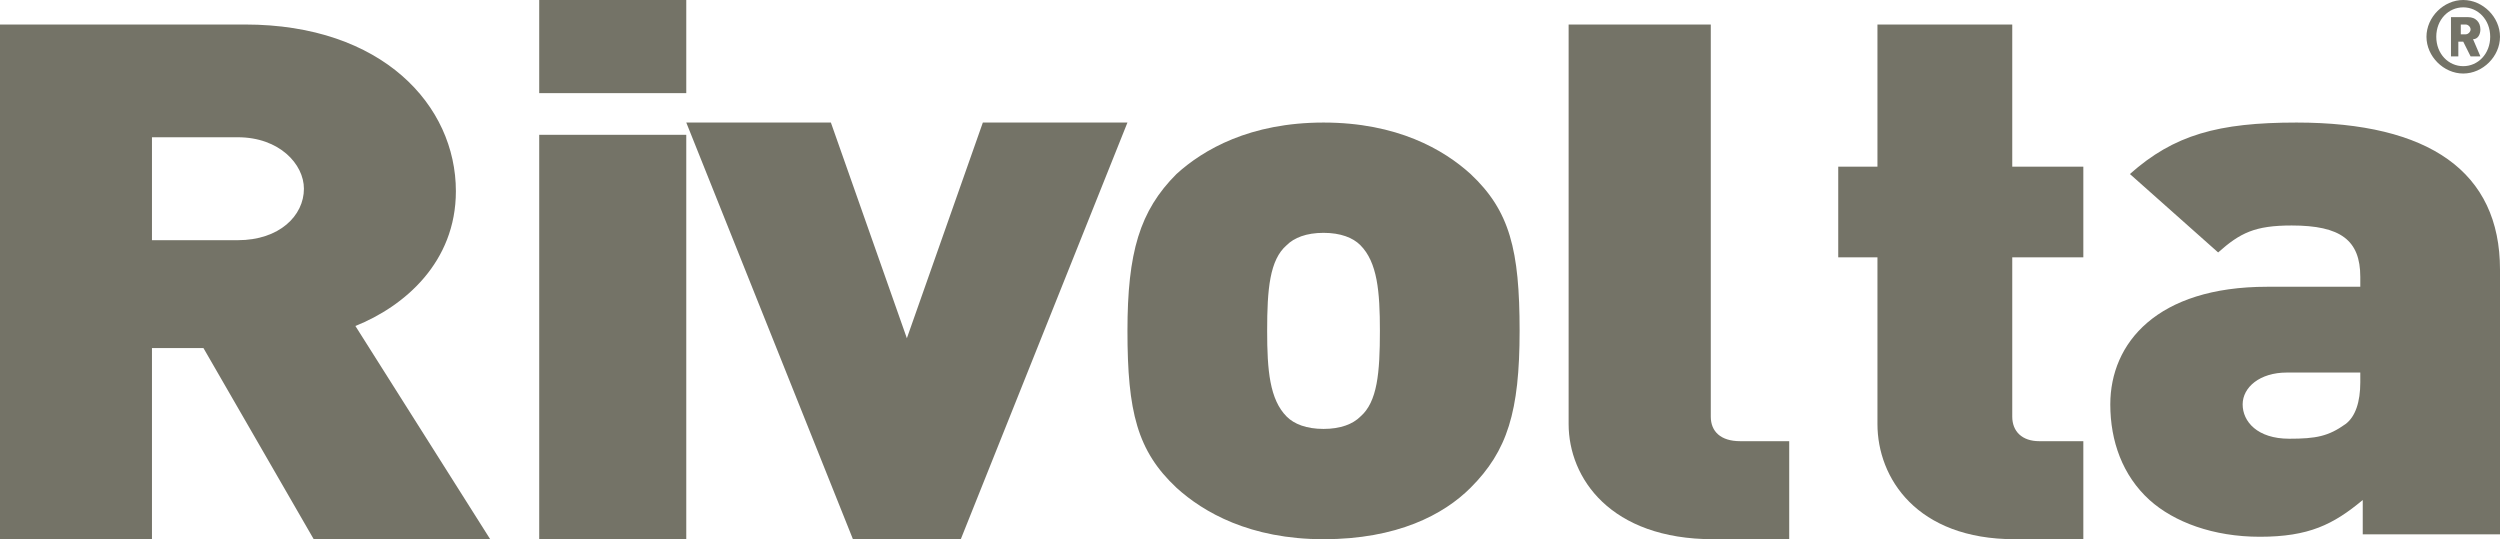
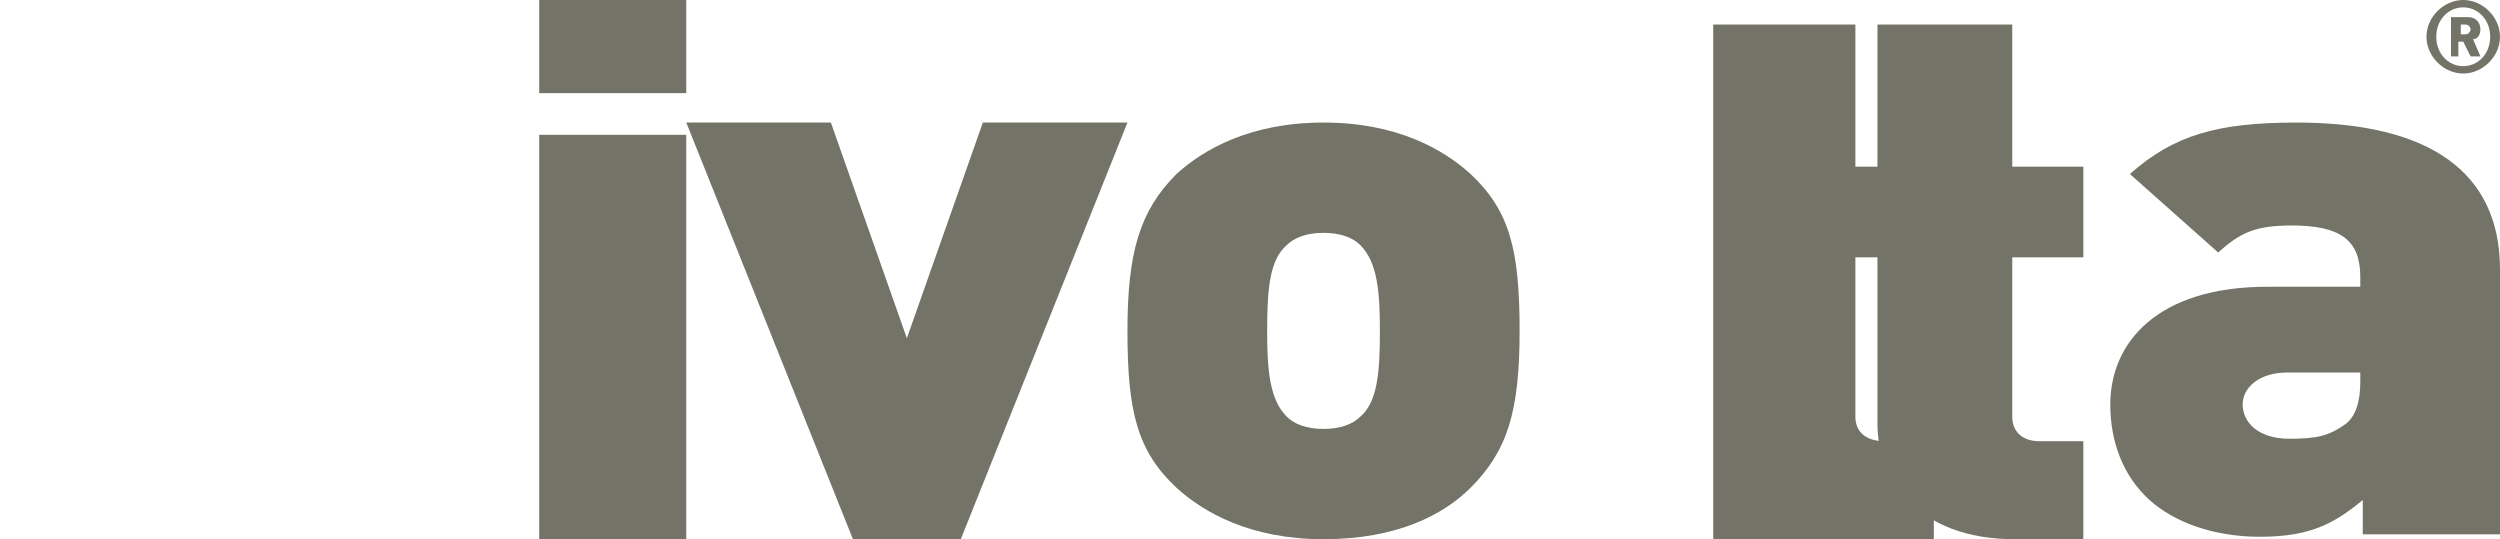
<svg xmlns="http://www.w3.org/2000/svg" version="1.1" id="Ebene_1" x="0px" y="0px" width="102px" height="22px" viewBox="0 0 102 22" style="enable-background:new 0 0 102 22;" xml:space="preserve">
  <style type="text/css">
	.st0{fill:#747367;}
</style>
  <g id="Website">
    <g id="Bremer_Leguil_Website_2021_Startseite" transform="translate(-897, -1080)">
      <g id="Einleitung" transform="translate(538, 888)">
        <g id="rivolta-logo" transform="translate(0, 192)">
          <g transform="translate(359, 0)">
-             <path id="Fill-1_1_" class="st0" d="M9.7,5.6H6.2v4.2h3.5c1.7,0,2.7-1,2.7-2.1C12.4,6.7,11.4,5.6,9.7,5.6L9.7,5.6z M12.8,22       l-4.5-7.8H6.2V22H0V1h10c5.6,0,8.6,3.3,8.6,6.8c0,2.9-2.1,4.7-4.1,5.5L20,22H12.8L12.8,22z" />
            <path id="Fill-2" class="st0" d="M22,22h6V5.5h-6V22z M22,3.8h6V0h-6V3.8z" />
            <polyline id="Fill-3" class="st0" points="39.2,22 34.8,22 28,5 33.9,5 37,13.8 40.1,5 46,5 39.2,22      " />
            <path id="Fill-4_1_" class="st0" d="M55.5,10c-0.3-0.3-0.8-0.5-1.5-0.5c-0.7,0-1.2,0.2-1.5,0.5c-0.7,0.6-0.8,1.8-0.8,3.5       c0,1.6,0.1,2.8,0.8,3.5c0.3,0.3,0.8,0.5,1.5,0.5c0.7,0,1.2-0.2,1.5-0.5c0.7-0.6,0.8-1.8,0.8-3.5C56.3,11.9,56.2,10.7,55.5,10       L55.5,10z M60,19.9c-1.1,1.1-3,2.1-6,2.1c-3,0-4.9-1.1-6-2.1c-1.6-1.5-2-3.1-2-6.4c0-3.2,0.5-4.9,2-6.4C49.1,6.1,51,5,54,5       c3,0,4.9,1.1,6,2.1c1.6,1.5,2,3.1,2,6.4C62,16.8,61.5,18.4,60,19.9L60,19.9z" />
-             <path id="Fill-5" class="st0" d="M69.9,22c-4.2,0-5.9-2.5-5.9-4.7V1h5.8v16c0,0.6,0.4,1,1.2,1h2V22H69.9" />
+             <path id="Fill-5" class="st0" d="M69.9,22V1h5.8v16c0,0.6,0.4,1,1.2,1h2V22H69.9" />
            <path id="Fill-6_1_" class="st0" d="M82.2,22c-4,0-5.6-2.5-5.6-4.7v-6.8H75V6.8h1.6V1h5.5v5.8H85v3.7h-2.9V17       c0,0.6,0.4,1,1.1,1H85V22H82.2" />
            <path id="Fill-7" class="st0" d="M96.2,15.2h-2.9c-1.1,0-1.8,0.6-1.8,1.3c0,0.7,0.6,1.4,1.9,1.4c1.1,0,1.6-0.1,2.3-0.6       c0.4-0.3,0.6-0.9,0.6-1.7V15.2L96.2,15.2z M96.4,21.8v-1.4c-1.2,1-2.2,1.5-4.2,1.5c-1.9,0-3.5-0.6-4.5-1.5       c-1.1-1-1.6-2.4-1.6-3.9c0-2.5,1.9-4.8,6.4-4.8h3.8v-0.4c0-1.5-0.8-2.1-2.8-2.1c-1.5,0-2.1,0.3-3,1.1l-3.6-3.2       C88.7,5.5,90.5,5,93.7,5c5.4,0,8.3,2,8.3,6v10.8H96.4L96.4,21.8z" />
            <path id="Fill-8" class="st0" d="M100.6,1h-0.2v0.4h0.2c0.1,0,0.2-0.1,0.2-0.2C100.8,1.1,100.7,1,100.6,1L100.6,1z M100.8,2.3       l-0.3-0.6h-0.2v0.6H100V0.7h0.7c0.3,0,0.5,0.2,0.5,0.5c0,0.2-0.1,0.4-0.3,0.4l0.3,0.7H100.8L100.8,2.3z M100.5,0.3       c-0.6,0-1.1,0.5-1.1,1.2c0,0.7,0.5,1.2,1.1,1.2c0.6,0,1.1-0.5,1.1-1.2C101.6,0.8,101.1,0.3,100.5,0.3L100.5,0.3z M100.5,3       C99.7,3,99,2.3,99,1.5c0-0.8,0.7-1.5,1.5-1.5c0.8,0,1.5,0.7,1.5,1.5C102,2.3,101.3,3,100.5,3L100.5,3z" />
          </g>
        </g>
      </g>
    </g>
  </g>
</svg>